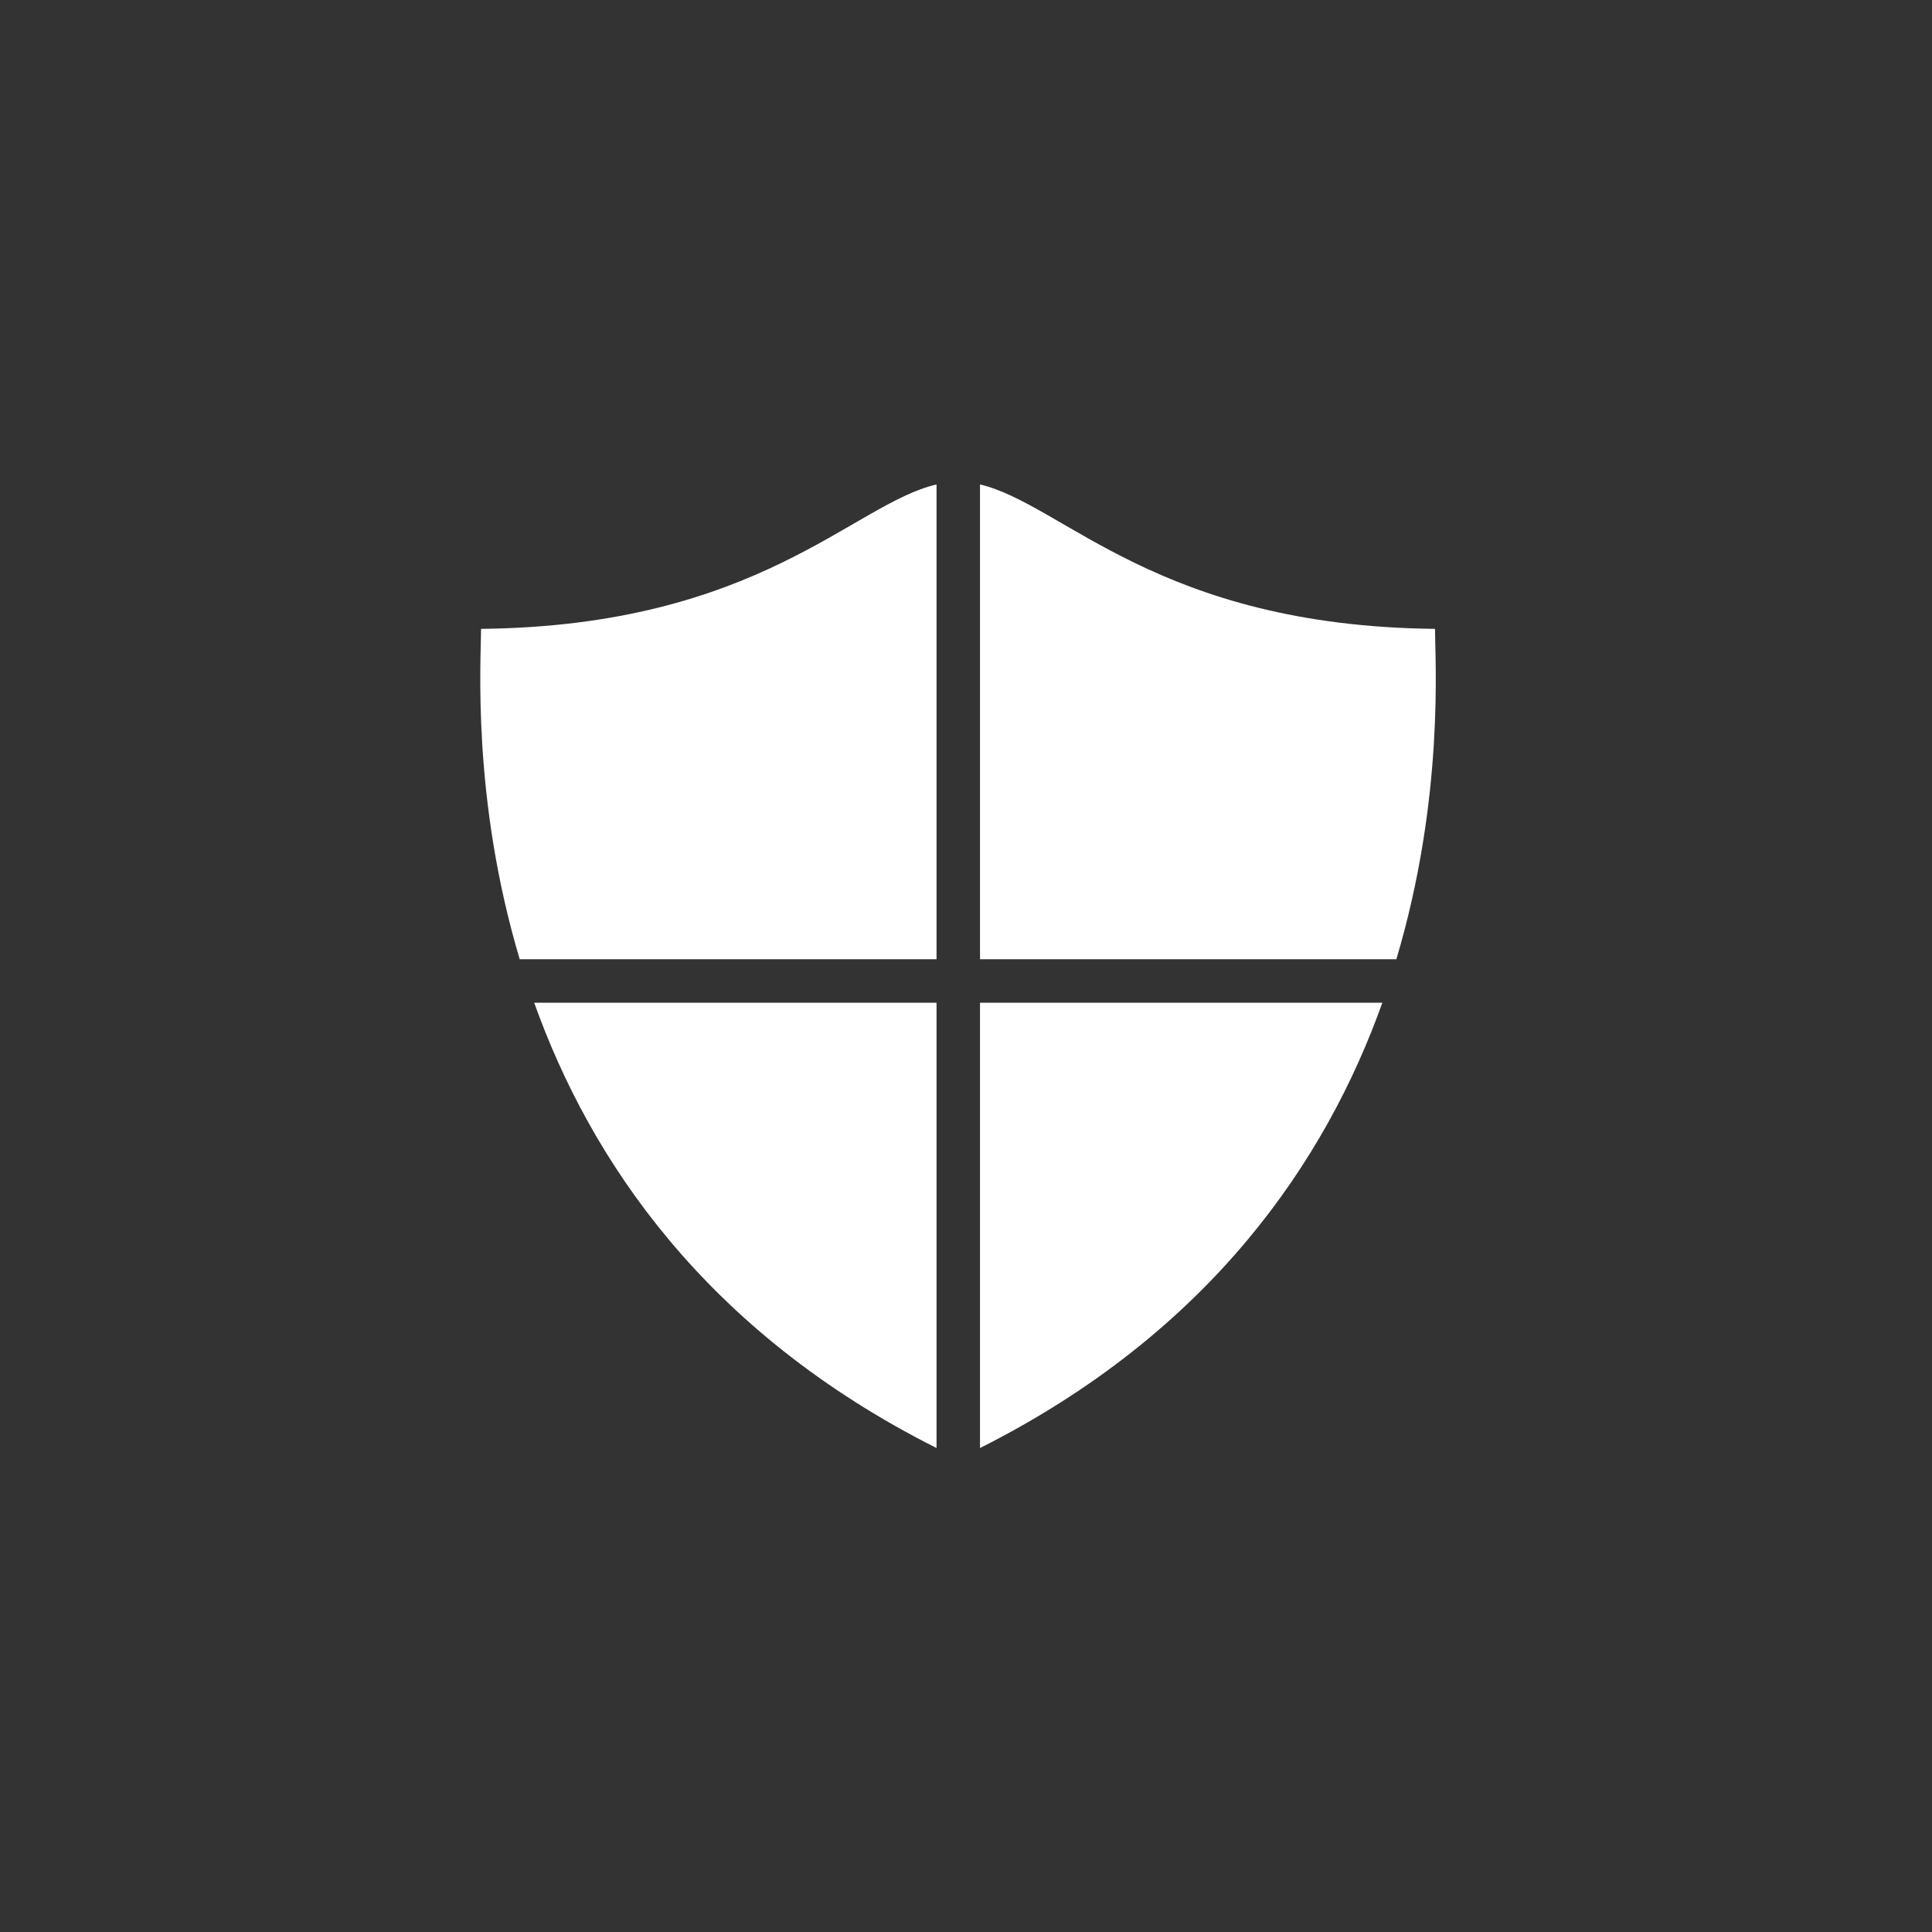
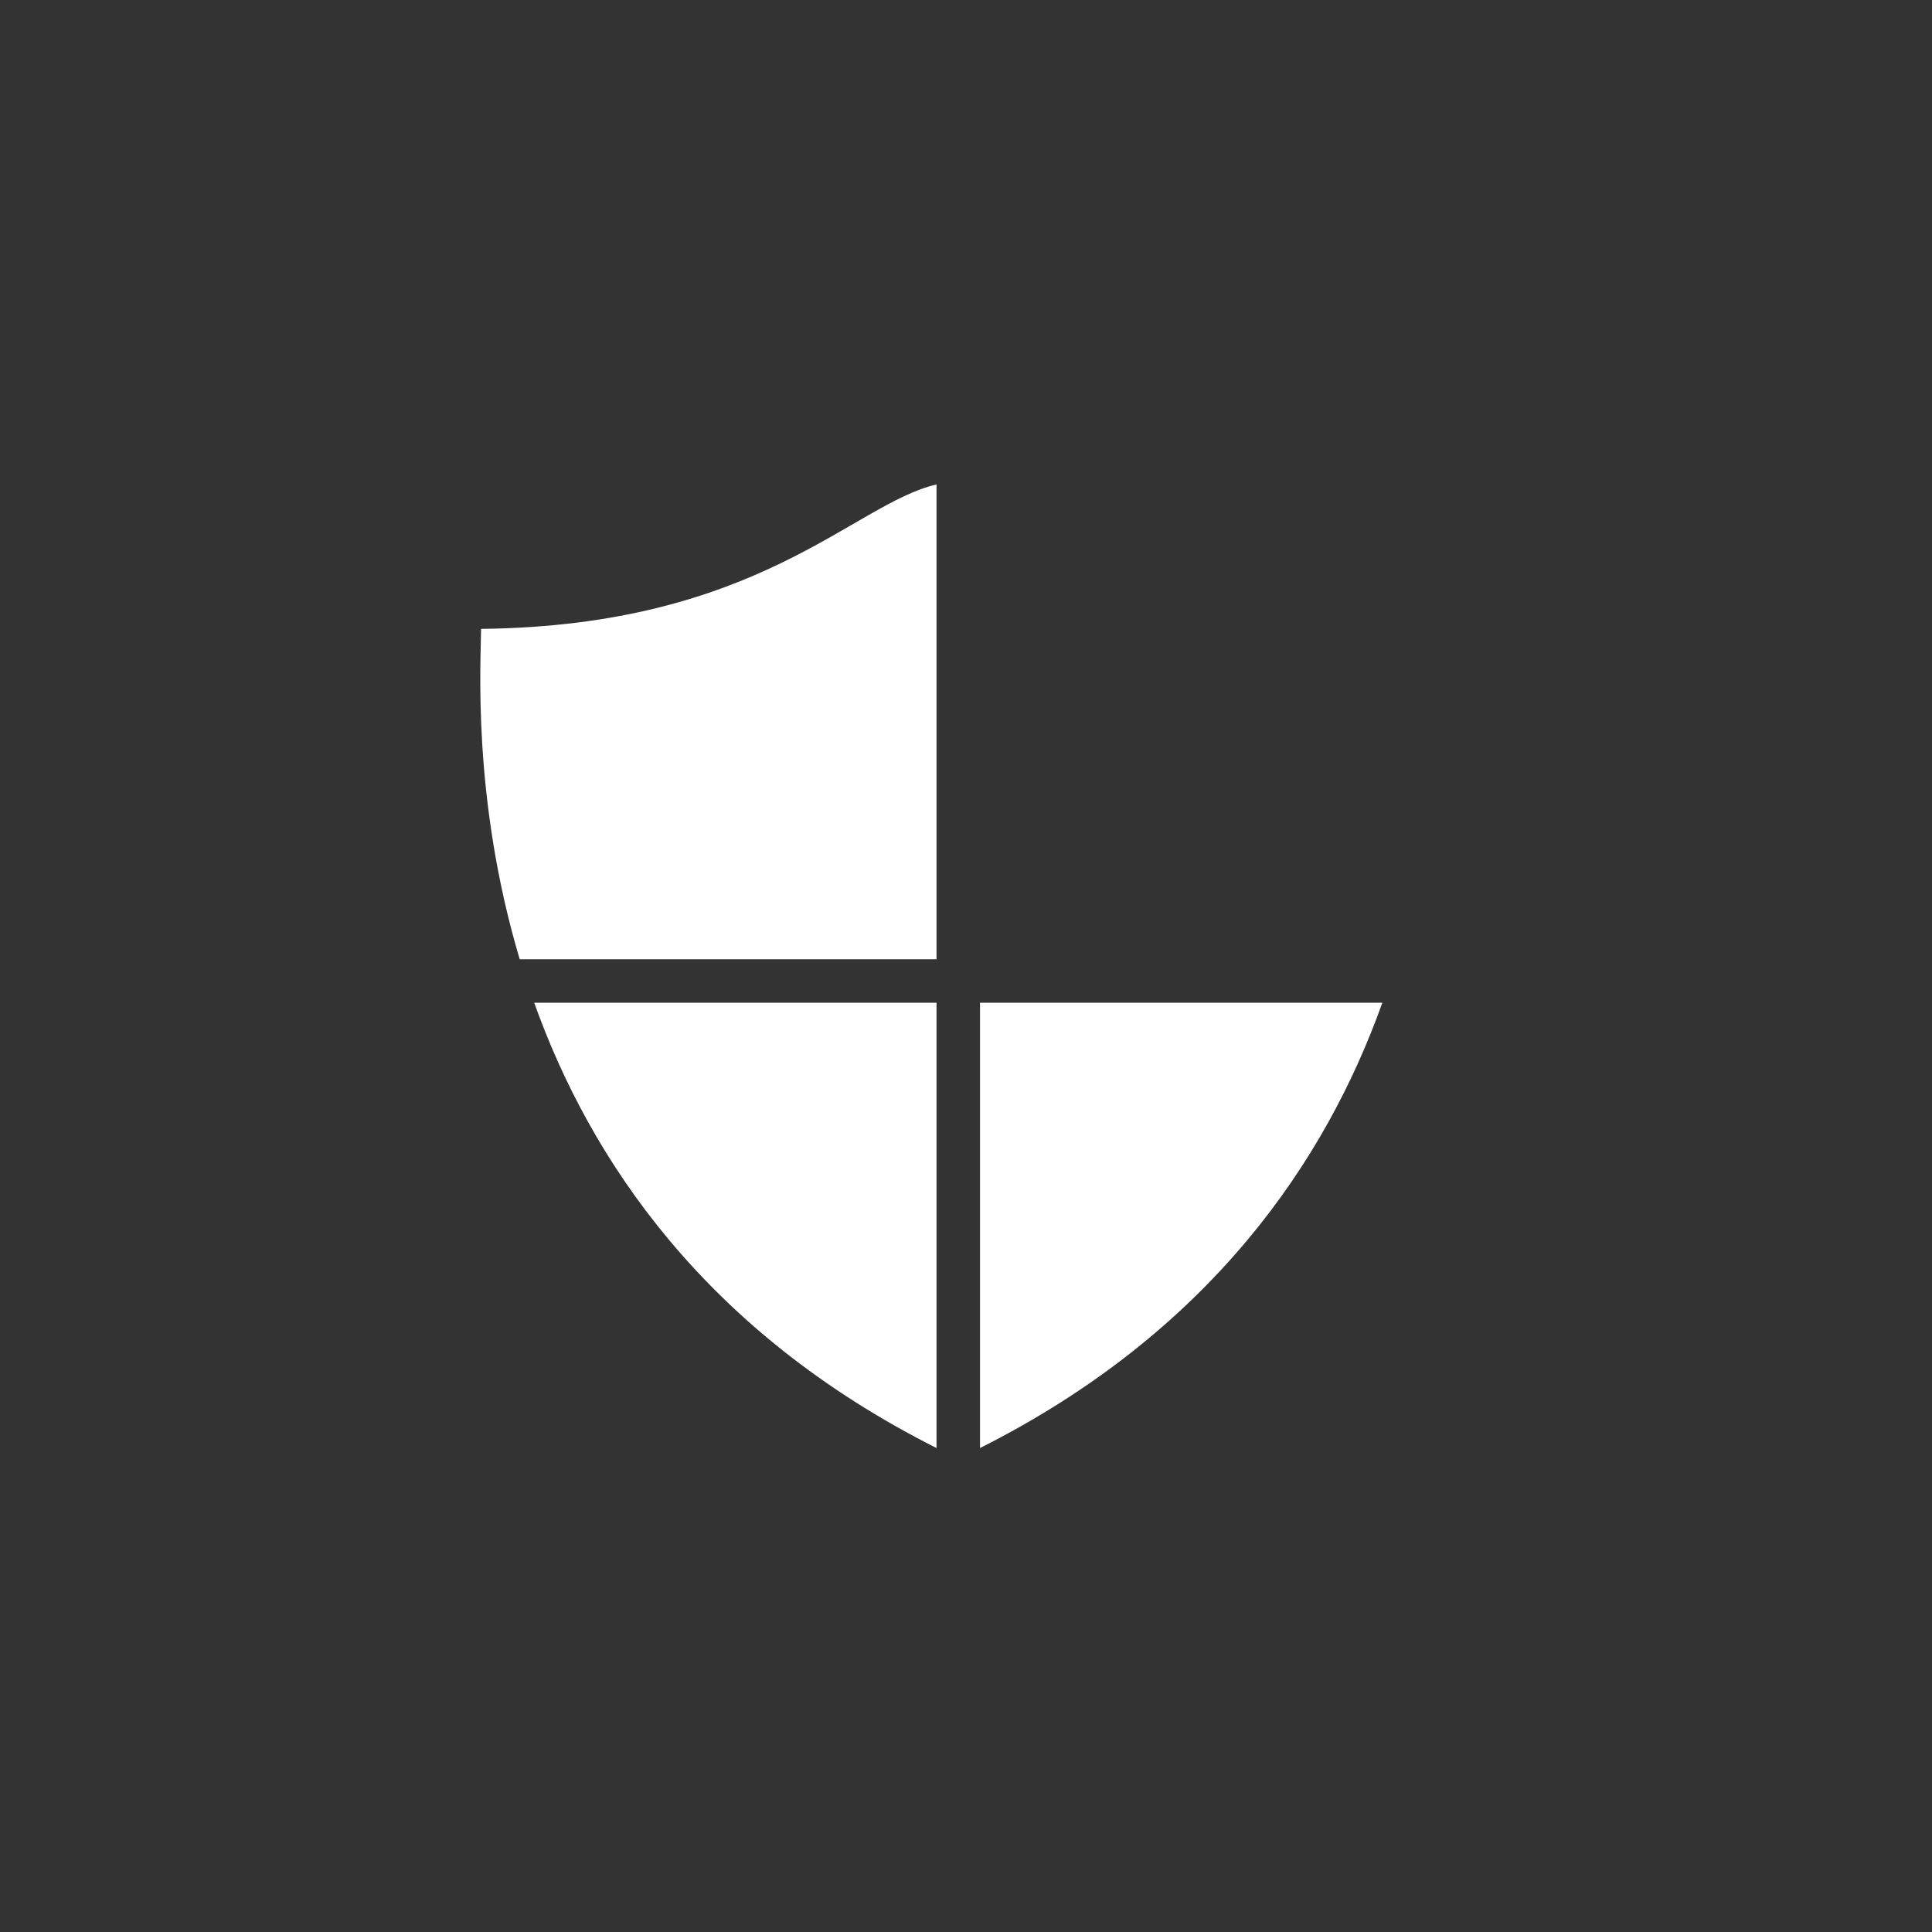
<svg xmlns="http://www.w3.org/2000/svg" baseProfile="tiny" version="1.2" viewBox="0 0 400 400">
  <rect x="0" y="0" width="400" height="400" fill="#333333" stroke="none" />
  <g>
    <g id="Layer_1">
      <g>
        <path d="M193.9,299.8v-92.2h-83.3c11.6,32.5,35.4,68.1,83.3,92.2Z" fill="#fff" />
-         <path d="M297.1,130.2c-57.4-.6-76.9-25.8-94.2-29.9v98.3h86.2c10-33.5,8-62.1,8-68.4Z" fill="#fff" />
        <path d="M202.8,100.3s0,0,.1,0h0s-.1,0-.1,0Z" fill="#fff" />
        <path d="M107.6,198.6h86.3v-98.3c-17.3,4-36.8,29.3-94.3,29.9,0,6.3-2,34.9,8,68.4Z" fill="#fff" />
        <path d="M202.9,299.8c47.9-24.1,71.7-59.7,83.3-92.2h-83.3v92.2Z" fill="#fff" />
      </g>
    </g>
  </g>
</svg>